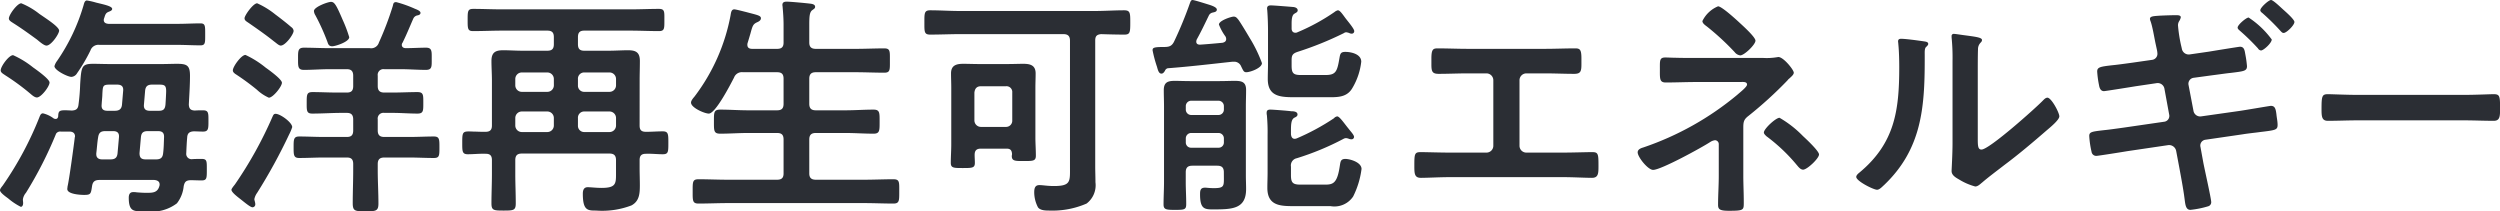
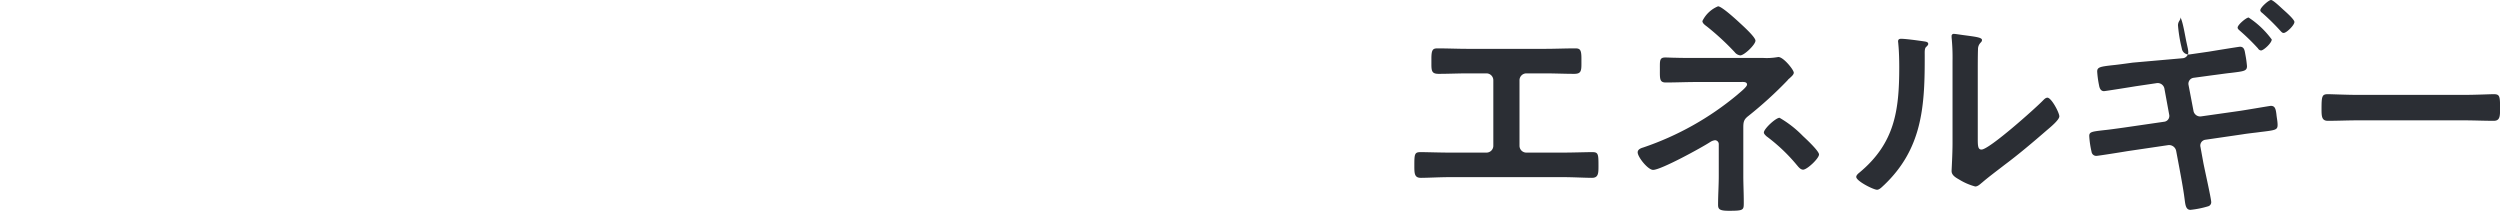
<svg xmlns="http://www.w3.org/2000/svg" width="213.957" height="18.084" viewBox="0 0 213.957 18.084">
  <g id="グループ_2036" data-name="グループ 2036" transform="translate(9603.5 20617)">
    <g id="グループ_2009" data-name="グループ 2009" transform="translate(-9477.877 -20612.82)">
-       <path id="パス_1430" data-name="パス 1430" d="M0,0C-.86,0-1.74-.04-2.6-.04c-.4,0-.52.12-.52.88v.48c0,.6.06.82.62.82.82,0,1.64-.04,2.48-.04h1.6a.589.589,0,0,1,.6.6V8.3a.585.585,0,0,1-.6.58H-1.54c-.84,0-1.92-.04-2.52-.04-.5,0-.52.18-.52,1.14,0,.68,0,1.06.56,1.06.6,0,1.62-.06,2.48-.06H8.14c.86,0,1.88.06,2.48.06.56,0,.56-.4.56-1.04,0-.98-.02-1.16-.52-1.16-.6,0-1.7.04-2.52.04H5.02a.585.585,0,0,1-.6-.58V2.7a.589.589,0,0,1,.6-.6h1.6c.84,0,1.66.04,2.48.04.56,0,.62-.22.62-.84V.82c0-.74-.12-.86-.52-.86C8.32-.04,7.46,0,6.58,0ZM21.414-3.64a2.582,2.582,0,0,0-1.34,1.26c0,.2.24.36.4.48A22.085,22.085,0,0,1,22.834.28a.709.709,0,0,0,.48.28c.34,0,1.3-.92,1.3-1.26,0-.3-1.04-1.24-1.3-1.48-.3-.28-1.58-1.46-1.9-1.46m5.26,9.54c-.32,0-1.34.94-1.34,1.26,0,.12.14.24.22.32a14.878,14.878,0,0,1,2.58,2.44c.14.16.32.42.56.42.34,0,1.36-.96,1.36-1.3,0-.3-1.12-1.34-1.38-1.58a9.225,9.225,0,0,0-2-1.56M19.514.78c-.62,0-1.24,0-1.84-.02-.26,0-.52-.02-.78-.02-.5,0-.46.28-.46,1,0,.8-.04,1.14.5,1.14.86,0,1.72-.04,2.58-.04h3.74c.26,0,.64-.06.64.22,0,.2-.62.68-.82.86a25.216,25.216,0,0,1-8.06,4.52c-.2.06-.48.16-.48.42,0,.4.88,1.5,1.32,1.5.68,0,4.14-1.9,4.88-2.38a.97.97,0,0,1,.42-.16.333.333,0,0,1,.32.34v2.72c0,.82-.06,1.64-.06,2.46,0,.38.12.52.92.52,1.3,0,1.28-.06,1.28-.74,0-.76-.04-1.52-.04-2.28V6.8c0-.52.02-.74.44-1.06a34.186,34.186,0,0,0,3.34-3.04.769.769,0,0,1,.18-.18c.12-.12.36-.3.36-.48,0-.24-.88-1.34-1.32-1.34-.04,0-.1.02-.14.02a5.311,5.311,0,0,1-1.14.06ZM43.64,2c0-.5,0-1.5.02-1.96a.783.783,0,0,1,.18-.52c.08-.1.16-.14.16-.28,0-.22-.58-.28-1.62-.42-.16-.02-.66-.1-.78-.1a.179.179,0,0,0-.2.2v.1a17.4,17.4,0,0,1,.08,2.04v7c0,.96-.08,2.26-.08,2.4,0,.36.36.56.64.72a5.166,5.166,0,0,0,1.38.6c.24,0,.44-.22.62-.36.48-.42,1.34-1.06,1.88-1.48,1.26-.94,2.46-1.96,3.66-3,.26-.22,1.04-.86,1.04-1.16,0-.32-.68-1.6-1.02-1.6-.16,0-.3.16-.4.26-.64.66-4.58,4.18-5.24,4.18-.3,0-.32-.3-.32-.92ZM37.08-.86c-.14,0-.26.04-.26.22,0,.06.02.16.02.22.06.58.08,1.38.08,1.98,0,3.72-.38,6.52-3.42,9.04-.1.08-.26.22-.26.36,0,.36,1.48,1.1,1.78,1.1.22,0,.46-.28.62-.42C38.82,8.6,39.1,5.08,39.1.94V.5c0-.18-.02-.52.1-.64.08-.08.2-.18.2-.28,0-.2-.26-.2-.5-.24-.42-.06-1.44-.2-1.82-.2m32.7-2.5c-.2-.18-.86-.82-1.04-.82-.2,0-.92.64-.92.88,0,.1.12.2.18.24a18.893,18.893,0,0,1,1.56,1.54c.08.08.14.16.26.16.24,0,.92-.66.92-.94,0-.22-.76-.88-.96-1.06m-3.9,1.54c0,.12.12.2.18.26a18.653,18.653,0,0,1,1.56,1.52.352.352,0,0,0,.26.18c.22,0,.92-.64.92-.94a7.677,7.677,0,0,0-1.98-1.88c-.2,0-.94.62-.94.86m-8.98,3c-.72.1-1.3.18-1.72.22-1.04.12-1.32.16-1.32.54a8.335,8.335,0,0,0,.16,1.18c.04.24.14.5.42.5.12,0,2.36-.36,2.72-.42l1.76-.26a.587.587,0,0,1,.7.5l.4,2.18a.5.5,0,0,1-.44.62l-3.44.5c-.72.1-1.28.18-1.7.22-1.02.12-1.26.14-1.26.5a7.973,7.973,0,0,0,.2,1.36.4.4,0,0,0,.42.34c.14,0,2.28-.34,2.62-.4l3.52-.52a.618.618,0,0,1,.68.5l.26,1.38c.14.76.34,1.82.44,2.58.08.54.08,1.08.52,1.08a7.972,7.972,0,0,0,1.5-.3.362.362,0,0,0,.28-.36c0-.3-.58-2.86-.68-3.4L62.7,8.4a.5.5,0,0,1,.42-.62l3.16-.46c.62-.1,1.12-.14,1.52-.2,1.34-.16,1.5-.18,1.5-.62,0-.3-.08-.64-.1-.9-.06-.46-.12-.72-.48-.72-.08,0-2.4.4-2.72.44l-3.24.46a.583.583,0,0,1-.66-.48l-.42-2.2a.513.513,0,0,1,.42-.62l1.62-.22c.64-.08,1.16-.16,1.56-.2,1.14-.14,1.4-.16,1.4-.58a9.231,9.231,0,0,0-.14-1c-.06-.32-.08-.66-.46-.66-.1,0-2.3.36-2.66.42l-1.66.24a.6.6,0,0,1-.66-.52l-.08-.34A12.709,12.709,0,0,1,60.776-2a.676.676,0,0,1,.12-.4.943.943,0,0,0,.12-.3c0-.18-.26-.18-.38-.18-.46,0-.96.02-1.42.04-.52.04-.84.04-.84.28a.709.709,0,0,0,.06.22c.18.52.32,1.44.44,1.98l.1.46a2,2,0,0,1,.04.32.518.518,0,0,1-.44.52Zm19.2,2.76c-.84,0-2.22-.06-2.48-.06-.52,0-.56.16-.56,1.28,0,.62.02,1,.54,1,.84,0,1.68-.04,2.5-.04h9.2c.82,0,1.66.04,2.5.04.52,0,.54-.38.54-1.02,0-1.1-.02-1.26-.56-1.26-.26,0-1.56.06-2.48.06Z" fill="#2b2e34" />
+       <path id="パス_1430" data-name="パス 1430" d="M0,0C-.86,0-1.74-.04-2.6-.04c-.4,0-.52.12-.52.88v.48c0,.6.06.82.62.82.82,0,1.64-.04,2.48-.04h1.6a.589.589,0,0,1,.6.6V8.3a.585.585,0,0,1-.6.58H-1.54c-.84,0-1.92-.04-2.52-.04-.5,0-.52.18-.52,1.14,0,.68,0,1.06.56,1.06.6,0,1.62-.06,2.48-.06H8.14c.86,0,1.88.06,2.48.06.56,0,.56-.4.56-1.04,0-.98-.02-1.16-.52-1.16-.6,0-1.7.04-2.52.04H5.02a.585.585,0,0,1-.6-.58V2.7a.589.589,0,0,1,.6-.6h1.6c.84,0,1.66.04,2.48.04.56,0,.62-.22.62-.84V.82c0-.74-.12-.86-.52-.86C8.32-.04,7.46,0,6.58,0ZM21.414-3.64a2.582,2.582,0,0,0-1.34,1.26c0,.2.24.36.4.48A22.085,22.085,0,0,1,22.834.28a.709.709,0,0,0,.48.28c.34,0,1.3-.92,1.3-1.26,0-.3-1.04-1.24-1.3-1.48-.3-.28-1.58-1.46-1.9-1.46m5.26,9.54c-.32,0-1.34.94-1.34,1.26,0,.12.14.24.22.32a14.878,14.878,0,0,1,2.58,2.44c.14.16.32.42.56.42.34,0,1.36-.96,1.36-1.3,0-.3-1.12-1.34-1.38-1.58a9.225,9.225,0,0,0-2-1.56M19.514.78c-.62,0-1.24,0-1.84-.02-.26,0-.52-.02-.78-.02-.5,0-.46.28-.46,1,0,.8-.04,1.14.5,1.14.86,0,1.72-.04,2.58-.04h3.74c.26,0,.64-.06.64.22,0,.2-.62.68-.82.86a25.216,25.216,0,0,1-8.06,4.52c-.2.06-.48.16-.48.42,0,.4.88,1.5,1.32,1.5.68,0,4.14-1.9,4.88-2.38a.97.97,0,0,1,.42-.16.333.333,0,0,1,.32.34v2.72c0,.82-.06,1.64-.06,2.46,0,.38.12.52.92.52,1.3,0,1.28-.06,1.28-.74,0-.76-.04-1.52-.04-2.28V6.8c0-.52.02-.74.44-1.06a34.186,34.186,0,0,0,3.34-3.04.769.769,0,0,1,.18-.18c.12-.12.36-.3.36-.48,0-.24-.88-1.34-1.32-1.34-.04,0-.1.02-.14.02a5.311,5.311,0,0,1-1.14.06ZM43.64,2c0-.5,0-1.5.02-1.96a.783.783,0,0,1,.18-.52c.08-.1.16-.14.16-.28,0-.22-.58-.28-1.62-.42-.16-.02-.66-.1-.78-.1a.179.179,0,0,0-.2.2v.1a17.4,17.4,0,0,1,.08,2.04v7c0,.96-.08,2.26-.08,2.4,0,.36.36.56.64.72a5.166,5.166,0,0,0,1.38.6c.24,0,.44-.22.62-.36.48-.42,1.34-1.06,1.88-1.48,1.26-.94,2.46-1.96,3.66-3,.26-.22,1.04-.86,1.04-1.16,0-.32-.68-1.6-1.02-1.6-.16,0-.3.16-.4.26-.64.66-4.58,4.18-5.24,4.18-.3,0-.32-.3-.32-.92ZM37.08-.86c-.14,0-.26.04-.26.22,0,.06.02.16.02.22.06.58.08,1.38.08,1.98,0,3.72-.38,6.52-3.42,9.04-.1.08-.26.22-.26.36,0,.36,1.48,1.1,1.78,1.1.22,0,.46-.28.62-.42C38.82,8.6,39.1,5.08,39.1.94V.5c0-.18-.02-.52.1-.64.08-.08.2-.18.2-.28,0-.2-.26-.2-.5-.24-.42-.06-1.44-.2-1.82-.2m32.7-2.5c-.2-.18-.86-.82-1.04-.82-.2,0-.92.64-.92.88,0,.1.12.2.18.24a18.893,18.893,0,0,1,1.56,1.54c.08.08.14.16.26.16.24,0,.92-.66.92-.94,0-.22-.76-.88-.96-1.06m-3.9,1.54c0,.12.12.2.18.26a18.653,18.653,0,0,1,1.56,1.52.352.352,0,0,0,.26.18c.22,0,.92-.64.92-.94a7.677,7.677,0,0,0-1.98-1.88c-.2,0-.94.62-.94.86m-8.98,3c-.72.1-1.3.18-1.72.22-1.04.12-1.32.16-1.32.54a8.335,8.335,0,0,0,.16,1.18c.04.24.14.5.42.5.12,0,2.36-.36,2.72-.42l1.76-.26a.587.587,0,0,1,.7.5l.4,2.18a.5.5,0,0,1-.44.62l-3.44.5c-.72.1-1.28.18-1.7.22-1.02.12-1.26.14-1.26.5a7.973,7.973,0,0,0,.2,1.36.4.4,0,0,0,.42.34c.14,0,2.28-.34,2.62-.4l3.52-.52a.618.618,0,0,1,.68.5l.26,1.38c.14.76.34,1.82.44,2.58.08.54.08,1.08.52,1.08a7.972,7.972,0,0,0,1.5-.3.362.362,0,0,0,.28-.36c0-.3-.58-2.86-.68-3.4L62.7,8.4a.5.5,0,0,1,.42-.62l3.16-.46c.62-.1,1.12-.14,1.52-.2,1.34-.16,1.5-.18,1.5-.62,0-.3-.08-.64-.1-.9-.06-.46-.12-.72-.48-.72-.08,0-2.4.4-2.72.44l-3.24.46a.583.583,0,0,1-.66-.48l-.42-2.2a.513.513,0,0,1,.42-.62l1.62-.22c.64-.08,1.16-.16,1.56-.2,1.14-.14,1.4-.16,1.4-.58a9.231,9.231,0,0,0-.14-1c-.06-.32-.08-.66-.46-.66-.1,0-2.3.36-2.66.42l-1.66.24a.6.6,0,0,1-.66-.52l-.08-.34A12.709,12.709,0,0,1,60.776-2a.676.676,0,0,1,.12-.4.943.943,0,0,0,.12-.3a.709.709,0,0,0,.06.22c.18.52.32,1.44.44,1.98l.1.46a2,2,0,0,1,.04.32.518.518,0,0,1-.44.52Zm19.2,2.76c-.84,0-2.22-.06-2.48-.06-.52,0-.56.16-.56,1.28,0,.62.02,1,.54,1,.84,0,1.68-.04,2.5-.04h9.2c.82,0,1.66.04,2.5.04.52,0,.54-.38.54-1.02,0-1.1-.02-1.26-.56-1.26-.26,0-1.56.06-2.48.06Z" fill="#2b2e34" />
    </g>
    <g id="グループ_2010" data-name="グループ 2010" transform="translate(-9599.26 -20609.939)">
-       <path id="パス_1431" data-name="パス 1431" d="M0,0C0-.3-1.14-1.1-1.42-1.3a7.78,7.78,0,0,0-1.7-1.04c-.36,0-1.06.96-1.06,1.3,0,.2.22.3.42.44A19.912,19.912,0,0,1-1.64.96c.14.12.36.32.56.32C-.72,1.28,0,.34,0,0M.82-4.44c0-.34-1.22-1.1-1.7-1.44a6.309,6.309,0,0,0-1.54-.9c-.34,0-1.06.98-1.06,1.3,0,.18.2.28.38.4.7.44,1.36.92,2.02,1.4.22.18.6.52.82.52.4,0,1.08-1,1.08-1.28M3.5-2.74a.719.719,0,0,1,.78-.48h6.68c.66,0,1.3.04,1.96.04.42,0,.4-.24.4-.92,0-.72.02-.96-.4-.96-.66,0-1.3.04-1.96.04H5.04c-.2-.02-.4-.08-.4-.34a.471.471,0,0,1,.04-.16c.1-.32.14-.44.4-.54.1-.04.28-.1.28-.24,0-.24-.74-.38-1.38-.54a6.2,6.2,0,0,0-.78-.18c-.18,0-.24.22-.28.38A16.544,16.544,0,0,1,.64-1.84a1.3,1.3,0,0,0-.22.44c0,.36,1.14.92,1.46.92A.624.624,0,0,0,2.36-.8,14.5,14.5,0,0,0,3.5-2.74m2.32,8.8c-.04.38-.22.52-.6.52H4.5c-.28,0-.5-.12-.5-.44V6.06c.06-.46.08-.92.16-1.38.06-.38.22-.52.62-.52h.66c.36,0,.54.16.5.54Zm2.4.52c-.38,0-.52-.16-.52-.54l.12-1.36c.04-.4.22-.52.6-.52h.86c.36,0,.54.14.52.54-.02.44-.02.9-.08,1.36-.04.38-.22.52-.6.52ZM8.18.7c.04-.38.22-.52.6-.52H9.3c.5,0,.68.02.68.56,0,.16-.04.94-.06,1.16-.04.38-.18.52-.56.52H8.58c-.36,0-.54-.16-.5-.54ZM4.46,1.88c.02-.36.06-.66.06-.88.04-.74.04-.82.68-.82h.58c.38,0,.56.16.52.54L6.2,1.9c-.04.38-.24.52-.62.52H4.96c-.38,0-.54-.16-.5-.54m7.46,0c.04-.8.1-1.64.1-2.46,0-.88-.26-1.02-1.1-1.02-.42,0-.86.02-1.28.02H5.08c-.44,0-.9-.02-1.34-.02-1,0-1.02.24-1.12,1.76a16.713,16.713,0,0,1-.14,1.72c-.04.38-.2.5-.58.52C.84,2.34.76,2.36.74,2.9c-.02.12-.08.22-.22.22a.471.471,0,0,1-.16-.04,2.441,2.441,0,0,0-.92-.44c-.16,0-.22.12-.28.26A28.645,28.645,0,0,1-3.98,8.78c-.08.12-.26.3-.26.44,0,.2.48.54.7.7a5.333,5.333,0,0,0,1.08.72c.1,0,.2-.1.2-.32,0-.1-.02-.2-.02-.32a1.1,1.1,0,0,1,.26-.56A33.443,33.443,0,0,0,.56,4.38.423.423,0,0,1,.98,4.2H1.7c.28,0,.48.12.48.42,0,.02-.02.06-.02.08-.08.68-.48,3.64-.62,4.2,0,.06-.02.14-.02.22,0,.44,1.12.5,1.44.5.58,0,.58-.1.68-.76.06-.38.24-.52.64-.52H8.96c.22.02.46.1.46.38a.3.3,0,0,1-.02.14c-.16.6-.62.58-1.14.58-.26,0-.54-.02-.8-.04a1.514,1.514,0,0,0-.3-.02c-.3,0-.38.22-.38.48,0,1.28.5,1.16,1.5,1.16a3.533,3.533,0,0,0,2.62-.68,2.824,2.824,0,0,0,.58-1.46c.08-.38.2-.5.58-.52.26,0,.7.02.94.02.46,0,.46-.18.46-.92,0-.72.02-.92-.44-.92-.28,0-.56,0-.82.02a.453.453,0,0,1-.5-.5c.02-.46.04-.92.08-1.36.02-.36.2-.5.56-.52.26,0,.52.02.8.02.46,0,.46-.26.46-.9,0-.66.02-.92-.46-.92-.22,0-.48,0-.7.02-.36-.02-.5-.14-.52-.52M25.648-3.88a11.537,11.537,0,0,0-.56-1.48c-.54-1.26-.7-1.54-1-1.54-.28,0-1.46.44-1.46.78a.771.771,0,0,0,.12.36,18.356,18.356,0,0,1,1.04,2.3c.06.2.14.36.4.36.28,0,1.46-.38,1.46-.78m-6.3,6.56c-.16,0-.2.1-.28.28a34.253,34.253,0,0,1-3.2,5.76c-.06.08-.3.36-.3.46,0,.22.54.62.82.84s.8.66.98.66a.245.245,0,0,0,.24-.26c0-.16-.08-.34-.08-.44a1.406,1.406,0,0,1,.24-.54,46.537,46.537,0,0,0,2.74-5,3.826,3.826,0,0,0,.26-.62c0-.4-1.02-1.14-1.42-1.14m.54-2.66c0-.3-1.12-1.1-1.4-1.3a8.137,8.137,0,0,0-1.72-1.08c-.36,0-1.08,1-1.08,1.32,0,.14.1.22.2.3A20.578,20.578,0,0,1,17.748.62a3.658,3.658,0,0,0,1.02.68c.36,0,1.12-.96,1.12-1.28m1-4.44a.429.429,0,0,0-.2-.32c-.34-.3-.98-.8-1.36-1.08a7.009,7.009,0,0,0-1.56-.96c-.34,0-1.08,1.04-1.08,1.28,0,.2.18.28.38.42.72.5,1.44,1,2.14,1.56.22.16.42.36.58.36.4,0,1.1-.96,1.1-1.26m3.06,1.48c-.72,0-1.44-.04-2.18-.04-.52,0-.5.3-.5.96,0,.64-.02.94.5.94.72,0,1.46-.06,2.18-.06h1.5c.38,0,.54.18.54.56V.3c0,.4-.16.56-.54.56h-.84c-.7,0-1.4-.04-2.1-.04-.5,0-.5.22-.5.92,0,.66-.02.92.48.92.84,0,1.68-.06,2.5-.06h.46c.38,0,.54.18.54.56V4.1c0,.4-.16.56-.54.56h-2c-.68,0-1.38-.04-2.08-.04-.48,0-.48.26-.48.92s0,.92.48.92c.7,0,1.4-.04,2.08-.04h2c.38,0,.54.16.54.56V7.5c0,.94-.04,1.9-.04,2.84,0,.68.22.68,1.1.68.86,0,1.1,0,1.1-.66,0-.94-.06-1.9-.06-2.86V6.98c0-.4.18-.56.56-.56h2.16c.7,0,1.38.04,2.08.04.48,0,.48-.2.48-.92,0-.68,0-.92-.48-.92-.68,0-1.38.04-2.08.04h-2.16c-.38,0-.56-.16-.56-.56V3.16a.49.49,0,0,1,.56-.56h.72c.72,0,1.42.06,2.12.06.52,0,.5-.26.5-.92s.02-.92-.5-.92c-.7,0-1.42.04-2.12.04h-.72c-.38,0-.56-.16-.56-.56V-.58a.49.49,0,0,1,.56-.56h1.4c.72,0,1.44.06,2.16.06.54,0,.5-.3.5-.94,0-.62.04-.96-.48-.96-.58,0-1.16.04-1.74.04-.18,0-.34-.08-.34-.28a.279.279,0,0,1,.06-.18c.34-.68.62-1.38.92-2.06a.477.477,0,0,1,.34-.28c.14-.02.28-.08.28-.22,0-.18-.36-.3-.5-.36a10.064,10.064,0,0,0-1.58-.56c-.26,0-.24.16-.3.36a26.609,26.609,0,0,1-1.18,3.1.687.687,0,0,1-.78.48ZM45.222,3.04a.53.53,0,0,1,.54-.56h2.16a.559.559,0,0,1,.56.56v.64a.559.559,0,0,1-.56.56h-2.16a.53.53,0,0,1-.54-.56ZM42.6,2.48a.559.559,0,0,1,.56.56v.64a.559.559,0,0,1-.56.56h-2.18a.559.559,0,0,1-.56-.56V3.04a.559.559,0,0,1,.56-.56ZM45.762.8a.53.53,0,0,1-.54-.56V-.3a.53.53,0,0,1,.54-.56h2.16a.559.559,0,0,1,.56.56V.24a.559.559,0,0,1-.56.56Zm-2.6-.56A.559.559,0,0,1,42.6.8h-2.18a.559.559,0,0,1-.56-.56V-.3a.559.559,0,0,1,.56-.56H42.6a.559.559,0,0,1,.56.56Zm7.34-.4c0-.56.02-1.12.02-1.68,0-.72-.32-.92-1-.92-.56,0-1.12.04-1.68.04h-2.08c-.38,0-.54-.16-.54-.56v-.6c0-.4.16-.56.54-.56H49.7c.82,0,1.64.04,2.46.04.48,0,.46-.24.46-.94s.04-.96-.46-.96c-.82,0-1.64.04-2.46.04H38.722c-.82,0-1.64-.04-2.46-.04-.48,0-.48.2-.48.96,0,.72,0,.94.46.94.84,0,1.66-.04,2.48-.04H42.6c.4,0,.56.16.56.56v.6c0,.4-.16.56-.56.56h-2.12c-.54,0-1.1-.04-1.66-.04-.68,0-1,.2-1,.92,0,.56.04,1.12.04,1.7V3.68c0,.38-.16.54-.56.54h-.16c-.36,0-.64-.02-.86-.02-.94-.04-.96-.04-.96.98,0,.72,0,.96.48.96.5,0,1.02-.06,1.54-.04.38,0,.52.18.52.54V7.82c0,.84-.04,1.68-.04,2.52,0,.6.18.62,1.04.62s1.04-.02,1.04-.62c0-.84-.04-1.68-.04-2.52V6.64c0-.38.16-.56.56-.56h7.5c.4,0,.56.18.56.56V7.86c0,.82-.04,1.16-1.24,1.16-.44,0-.94-.06-1.18-.06-.34,0-.42.26-.42.56,0,1.44.42,1.44,1.14,1.44a7.03,7.03,0,0,0,3.02-.44c.68-.36.72-1.02.72-1.72,0-.48-.02-.98-.02-1.46v-.7c0-.38.16-.54.54-.54.48-.02.96.04,1.44.04s.48-.2.48-.98c0-.74,0-.98-.48-.98s-.96.04-1.42.04c-.4,0-.56-.14-.56-.54Zm9.64-2.72c-.24,0-.42-.08-.42-.34a.44.44,0,0,1,.02-.16c.1-.32.18-.6.24-.8.18-.66.22-.8.54-.96.14-.06.36-.16.36-.36,0-.24-.34-.28-1.3-.54-.18-.04-.84-.22-.98-.22-.26,0-.28.3-.32.52A16.481,16.481,0,0,1,55.2,1.2c-.1.12-.3.34-.3.52,0,.44,1.16.94,1.52.94.58,0,1.88-2.54,2.16-3.08a.716.716,0,0,1,.76-.46h2.92c.4,0,.56.16.56.56V1.82c0,.4-.16.56-.56.56h-2.48c-.8,0-1.58-.06-2.38-.06-.56,0-.54.26-.54,1.02,0,.78-.02,1.04.54,1.04.8,0,1.58-.06,2.38-.06h2.48c.4,0,.56.16.56.56v2.9c0,.38-.16.54-.56.54h-4.22c-.82,0-1.66-.04-2.5-.04-.52,0-.5.24-.5,1.04,0,.78-.02,1.04.5,1.04.84,0,1.68-.04,2.5-.04h11.68c.84,0,1.66.04,2.5.04.52,0,.5-.26.5-1.04s.04-1.04-.5-1.04c-.84,0-1.68.04-2.5.04h-4.14c-.38,0-.56-.16-.56-.54V4.88c0-.4.18-.56.56-.56h2.54c.8,0,1.6.06,2.4.06.54,0,.52-.28.52-1.04,0-.74.02-1.02-.52-1.02-.8,0-1.6.06-2.4.06h-2.54c-.38,0-.56-.16-.56-.56V-.32c0-.4.18-.56.56-.56h3.4c.82,0,1.64.04,2.46.04.52,0,.48-.26.48-1.04s.04-1.04-.48-1.04c-.82,0-1.64.04-2.46.04h-3.4c-.38,0-.56-.16-.56-.54v-1.5c0-.7.02-1.08.24-1.26.16-.12.26-.16.26-.3,0-.24-.34-.26-.52-.28-.32-.04-1.62-.16-1.9-.16-.2,0-.38.04-.38.28,0,.06.02.14.02.2.04.44.08.98.08,1.5v1.52c0,.38-.16.54-.56.54ZM79.712,3.8a.559.559,0,0,1-.56-.56V.86c.04-.34.2-.54.56-.54h2.14a.494.494,0,0,1,.54.54V3.24a.53.53,0,0,1-.54.56Zm2.66,2.32c0,.06-.02.12-.02.18,0,.44.34.42,1.04.42.78,0,1.02,0,1.02-.46,0-.52-.04-1.04-.04-1.56V.46c0-.42.02-.82.02-1.24,0-.68-.44-.82-1.04-.82-.44,0-.88.02-1.34.02h-2.48c-.44,0-.9-.02-1.34-.02-.6,0-1.04.14-1.04.82,0,.42.02.82.02,1.24V5.3c0,.52-.04,1.04-.04,1.58,0,.44.26.44,1.02.44.8,0,1.04,0,1.04-.44,0-.24-.02-.46-.02-.68,0-.38.16-.54.54-.54h2.2c.32,0,.44.14.46.46m4.96,1.08c0,1.26.1,1.66-1.38,1.66-.54,0-.96-.08-1.24-.08-.4,0-.44.32-.44.64a2.8,2.8,0,0,0,.32,1.26c.2.28.68.28,1,.28a7.3,7.3,0,0,0,3.16-.6,1.968,1.968,0,0,0,.76-1.82c0-.46-.02-.94-.02-1.4V-3.58c0-.38.12-.52.5-.56.66.02,1.32.04,2,.04.48,0,.5-.2.5-1.02s0-1.06-.52-1.06c-.84,0-1.68.06-2.52.06H77.892c-.84,0-1.68-.06-2.52-.06-.52,0-.5.26-.5,1.06,0,.78-.02,1.02.5,1.02.84,0,1.68-.04,2.52-.04h8.88c.38,0,.56.16.56.56Zm9.912-2.4a.462.462,0,0,1,.48-.48h2.3a.462.462,0,0,1,.48.48v.32a.446.446,0,0,1-.48.46h-2.3a.446.446,0,0,1-.48-.46Zm.48-2.02a.462.462,0,0,1-.48-.48V2.04a.462.462,0,0,1,.48-.48h2.3a.462.462,0,0,1,.48.48V2.3a.462.462,0,0,1-.48.48Zm2.78,5.5c0,.62-.06.76-.86.76-.4,0-.58-.04-.76-.04-.4,0-.42.26-.42.58,0,1.18.34,1.28,1.04,1.28,1.66,0,2.9,0,2.9-1.74,0-.4-.02-.78-.02-1.18V2.06c0-.48.02-.94.02-1.42,0-.68-.36-.78-.96-.78-.44,0-.86.02-1.3.02H97.6c-.44,0-.88-.02-1.32-.02-.6,0-.92.14-.92.8,0,.46.02.94.02,1.42V8.5c0,.64-.04,1.3-.04,1.94,0,.44.24.46.98.46.82,0,.96-.02.96-.5,0-.64-.04-1.26-.04-1.9V7.68c0-.38.16-.56.56-.56h2.14c.4,0,.56.18.56.56Zm9.42-5.22a19.412,19.412,0,0,1-3.18,1.72.584.584,0,0,1-.18.04c-.22,0-.3-.18-.32-.4,0-.72-.02-1.22.28-1.4.12-.06.28-.12.28-.28,0-.26-.34-.28-.54-.28-.28-.04-1.54-.14-1.78-.14-.18,0-.32.04-.32.26a.821.821,0,0,0,.02.22,16.1,16.1,0,0,1,.06,1.7V7.7c0,.44-.02.88-.02,1.32,0,1.6,1.22,1.56,2.42,1.56h2.98a1.932,1.932,0,0,0,1.94-.82,7.312,7.312,0,0,0,.72-2.36c0-.58-1-.86-1.38-.86-.42,0-.42.24-.48.6-.22,1.5-.58,1.6-1.28,1.6h-2.06c-.66,0-.84-.14-.84-.8V7.2a.631.631,0,0,1,.5-.72,23.137,23.137,0,0,0,4-1.66.456.456,0,0,1,.22-.06.844.844,0,0,1,.24.06.592.592,0,0,0,.2.04.212.212,0,0,0,.24-.2c0-.18-.3-.48-.48-.72-.36-.44-.76-1.04-.96-1.04a.45.45,0,0,0-.28.16m.06-9.1A17.409,17.409,0,0,1,106.8-4.3a.329.329,0,0,1-.18.04c-.22,0-.32-.16-.32-.36V-5c0-.38.02-.78.26-.9.12-.08.26-.12.26-.28,0-.18-.2-.26-.36-.28-.24-.02-1.7-.14-1.94-.14-.18,0-.32.06-.32.26,0,.08.02.16.02.22.04.56.06,1.18.06,1.72v2.74c0,.46-.02.9-.02,1.36,0,1.56,1.16,1.56,2.42,1.56h2.94c.78,0,1.48-.06,1.9-.82a5.612,5.612,0,0,0,.74-2.22c0-.66-.88-.84-1.36-.84-.4,0-.44.16-.5.5-.2,1.18-.3,1.48-1.22,1.48h-2.06c-.66,0-.82-.14-.82-.8v-.48c0-.42.1-.56.5-.7a28.269,28.269,0,0,0,3.96-1.6.422.422,0,0,1,.2-.08,1.221,1.221,0,0,1,.26.06.456.456,0,0,0,.22.06.21.21,0,0,0,.22-.22c0-.22-.64-.94-.82-1.2-.22-.3-.42-.58-.58-.58a.739.739,0,0,0-.28.14M95.7-1.22c1.86-.14,3.7-.36,5.54-.56h.14a.635.635,0,0,1,.6.4c.18.36.22.5.44.5.34,0,1.34-.36,1.34-.78a11.633,11.633,0,0,0-1.04-2.14c-.2-.34-.76-1.28-.98-1.58-.12-.14-.2-.26-.4-.26s-1.26.34-1.26.68a4.3,4.3,0,0,0,.56,1.02.456.456,0,0,1,.06.22c0,.2-.14.28-.32.32-.64.06-1.28.12-1.92.16-.18,0-.32-.06-.32-.26a.584.584,0,0,1,.04-.18c.38-.68.7-1.36,1.04-2.06a.458.458,0,0,1,.3-.24c.16-.04.38-.06.38-.26,0-.24-.62-.4-.8-.46-.2-.06-1.14-.36-1.28-.36s-.18.16-.22.26a33.677,33.677,0,0,1-1.36,3.3c-.2.4-.44.46-.86.46-.86,0-.98.06-.98.28a10.763,10.763,0,0,0,.38,1.42c.08.3.16.58.38.58.14,0,.22-.12.3-.24a.334.334,0,0,1,.24-.22" fill="#2b2e34" />
-     </g>
+       </g>
  </g>
</svg>